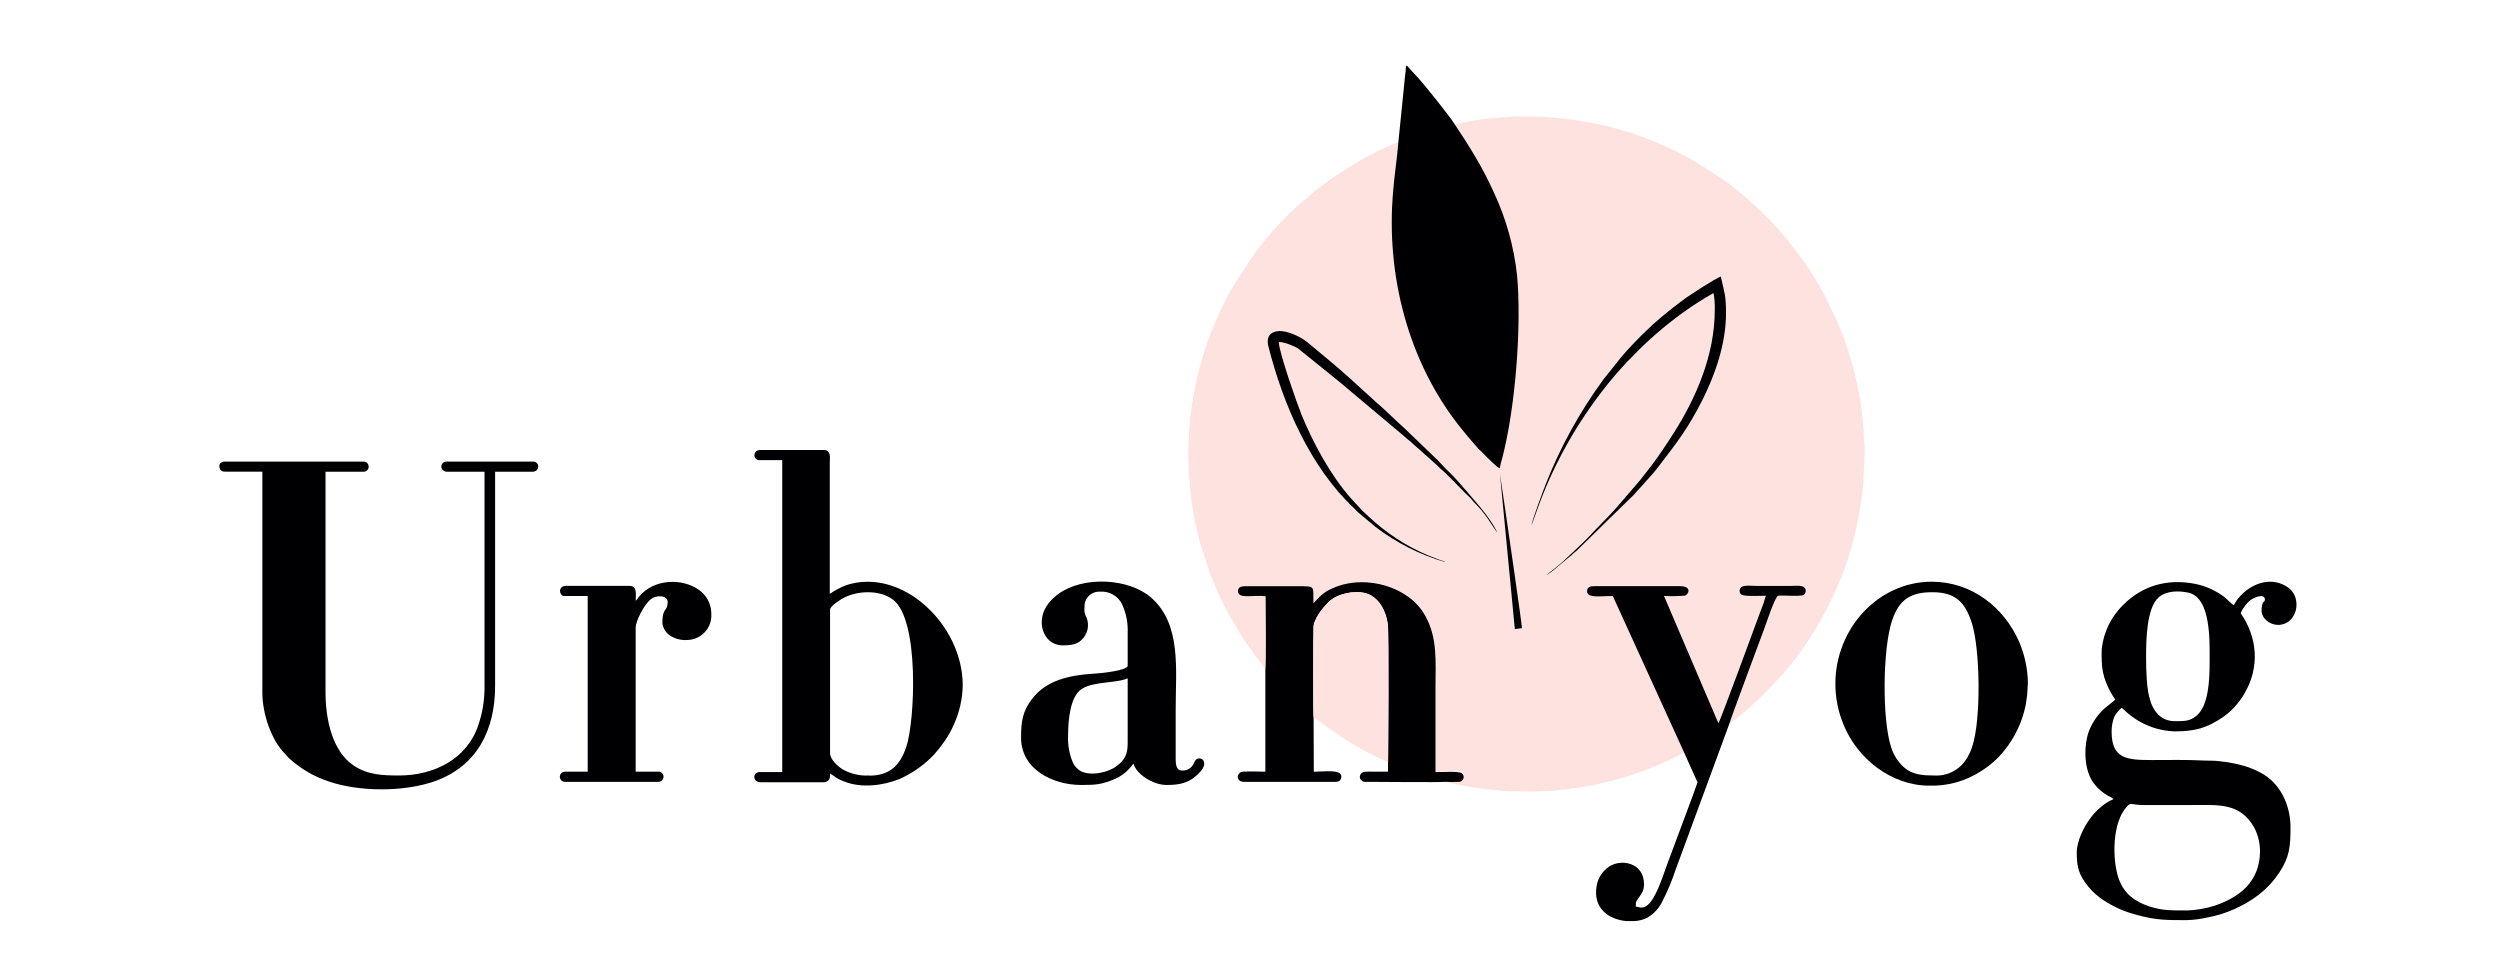
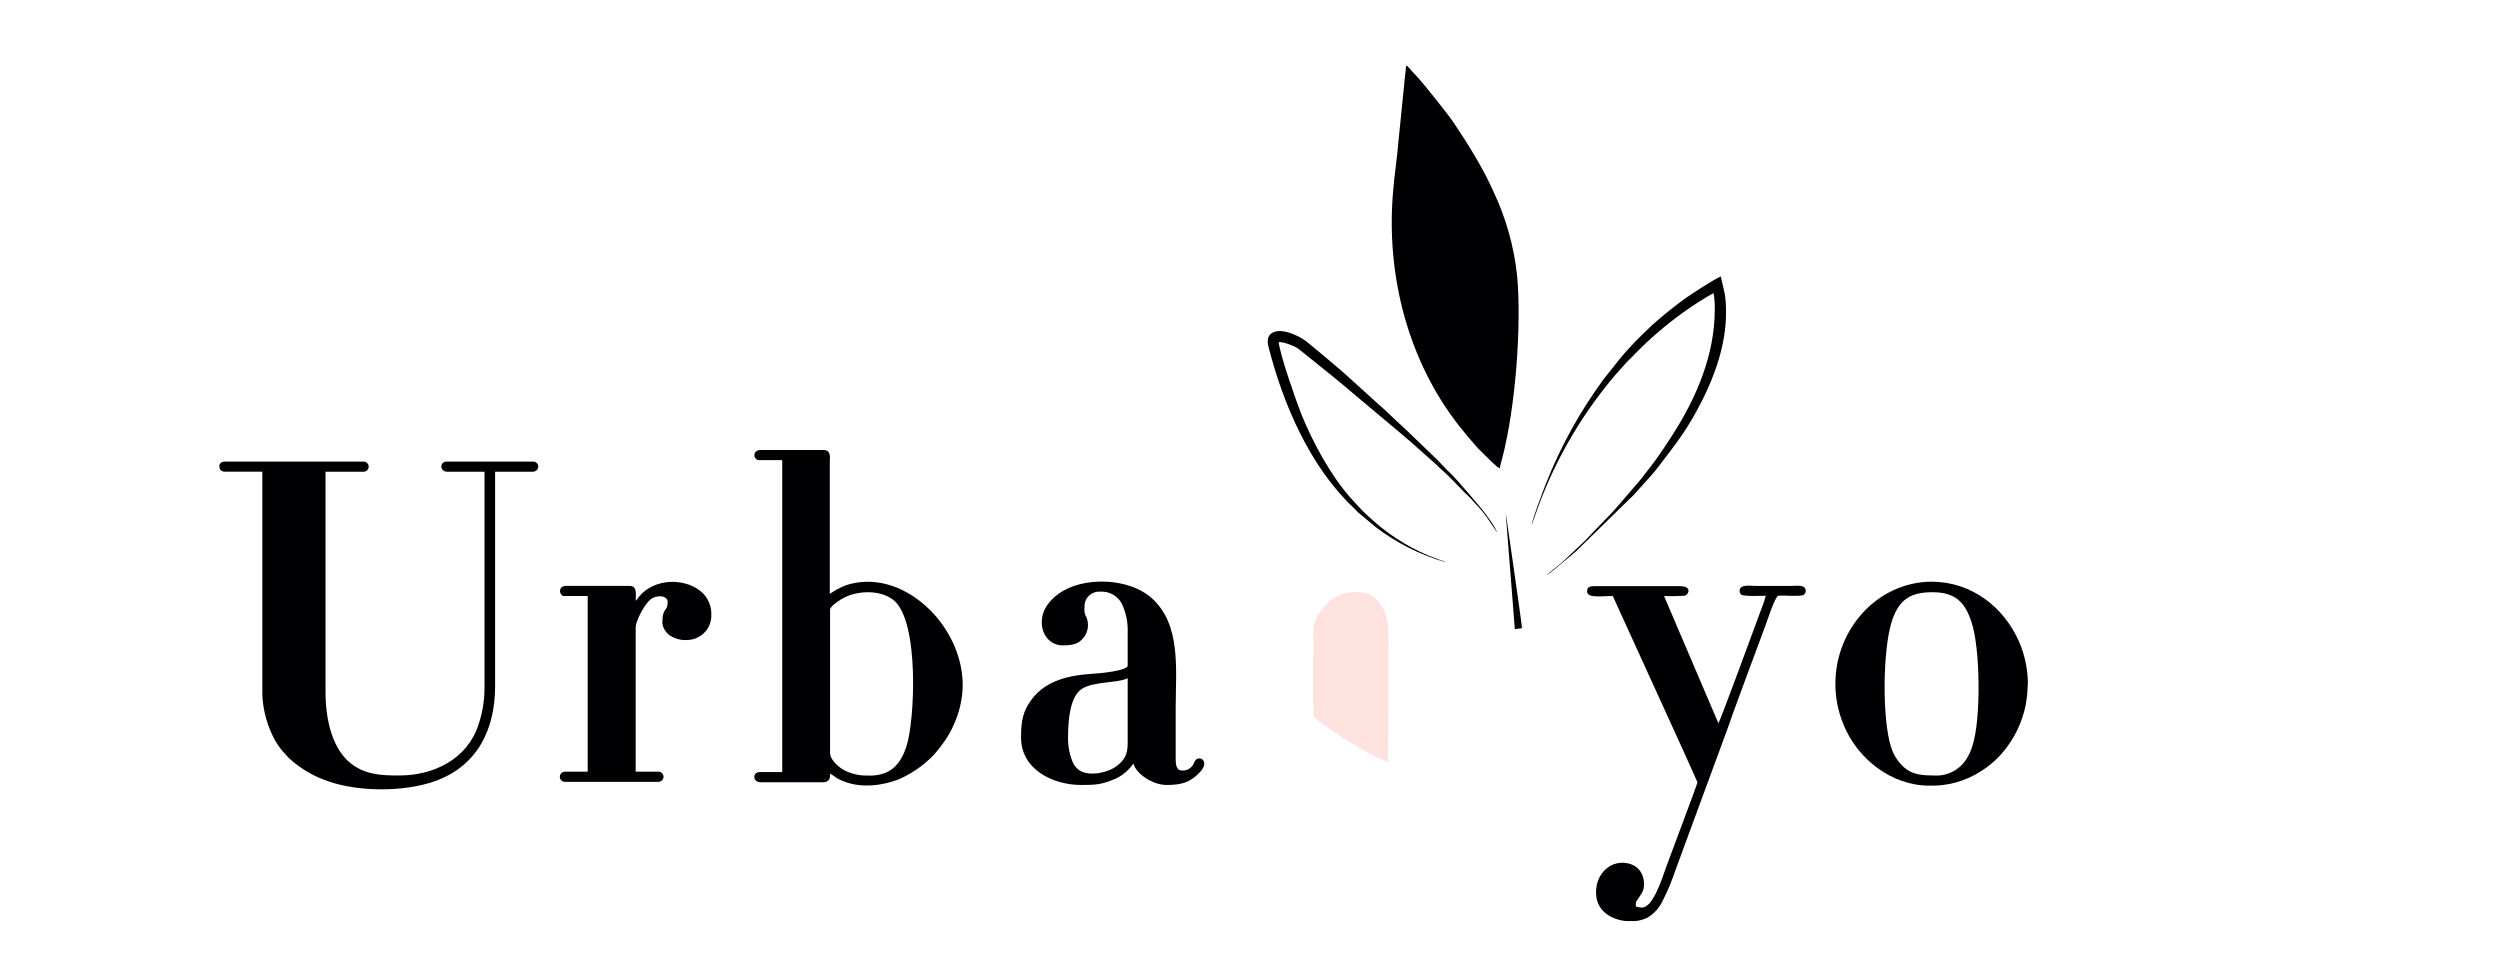
<svg xmlns="http://www.w3.org/2000/svg" width="114" height="44" viewBox="0 0 114 44" fill="none">
  <g clip-path="url(#clip0_3643_40499)">
-     <path fill-rule="evenodd" clip-rule="evenodd" d="M68.396 21.603L68.656 23.347C68.715 23.759 69.406 28.46 69.402 28.646L69.076 28.688L68.396 21.603ZM65.9 25.632C64.751 25.298 63.674 24.753 62.725 24.025L61.918 23.351C61.857 23.29 61.826 23.25 61.767 23.195C59.752 21.316 58.507 18.44 57.831 15.764C57.735 15.38 57.917 15.126 58.295 15.093C58.672 15.06 59.312 15.352 59.599 15.588C60.028 15.939 61.109 16.834 61.535 17.229L62.784 18.363C63.191 18.707 63.649 19.179 64.036 19.517L65.556 20.978C65.764 21.19 65.924 21.383 66.156 21.594C66.388 21.805 67.357 22.948 67.549 23.182C67.74 23.415 68.186 24.02 68.271 24.285L67.803 23.59C67.643 23.364 67.464 23.152 67.269 22.956C67.164 22.857 67.099 22.746 66.994 22.654C66.766 22.456 66.149 21.778 65.823 21.487L65.668 21.353C65.611 21.302 65.585 21.267 65.526 21.21L64.287 20.107C64.193 20.019 64.071 19.934 63.975 19.842L61.756 17.979C61.091 17.407 60.209 16.711 59.507 16.141L59.175 15.876C59.02 15.777 58.532 15.571 58.311 15.599C58.346 16.13 59.159 18.436 59.354 18.916C59.873 20.186 60.686 21.701 61.612 22.728L61.876 23.016C62.049 23.211 62.233 23.395 62.428 23.568C63.21 24.3 64.114 24.891 65.099 25.314L65.69 25.54L65.792 25.571C65.808 25.576 65.824 25.583 65.84 25.59C65.906 25.623 65.862 25.59 65.9 25.628V25.632ZM69.84 23.961C69.866 23.711 70.352 22.421 70.474 22.112C71.147 20.396 72.041 18.775 73.134 17.29L73.957 16.259C74.342 15.809 74.75 15.379 75.18 14.972C75.236 14.925 75.288 14.875 75.337 14.821C75.838 14.375 76.361 13.955 76.904 13.562C77.114 13.415 78.218 12.695 78.466 12.607C78.623 13.322 78.706 13.428 78.706 14.27C78.706 15.716 78.184 17.139 77.63 18.234C76.956 19.567 76.473 20.166 75.631 21.269C75.326 21.671 75.178 21.794 74.908 22.11L74.456 22.608C74.401 22.667 74.351 22.7 74.298 22.759L71.903 25.101C71.846 25.159 71.793 25.187 71.736 25.24C71.679 25.294 71.69 25.292 71.658 25.319C71.627 25.347 71.603 25.358 71.57 25.386L70.885 25.959C70.769 26.059 70.646 26.149 70.516 26.229L70.588 26.161C70.791 25.996 71.183 25.694 71.347 25.529L71.666 25.231C71.942 24.961 72.133 24.805 72.452 24.47L72.749 24.161C72.999 23.893 73.41 23.492 73.653 23.213C73.747 23.105 73.848 22.994 73.941 22.882L74.797 21.883C74.981 21.649 75.151 21.43 75.337 21.188C75.642 20.789 76.055 20.164 76.33 19.73C77.35 18.124 78.192 16.178 78.194 14.125C78.202 13.869 78.183 13.612 78.136 13.36C77.644 13.64 77.166 13.947 76.707 14.279C75.916 14.852 75.177 15.492 74.497 16.192C74.445 16.247 74.41 16.29 74.357 16.341C74.303 16.393 74.257 16.426 74.2 16.492C74.016 16.7 73.832 16.893 73.648 17.11C72.342 18.647 71.277 20.373 70.489 22.228C70.246 22.8 70.041 23.391 69.84 23.952V23.961ZM66.341 5.683L66.823 6.418C66.987 6.674 67.125 6.909 67.285 7.174C67.592 7.69 67.869 8.222 68.116 8.769C68.679 9.968 69.038 11.251 69.181 12.566C69.391 14.832 69.116 18.538 68.51 20.883C68.461 21.041 68.421 21.202 68.389 21.364C68.245 21.309 67.851 20.901 67.728 20.78C67.67 20.723 67.632 20.679 67.575 20.623C67.519 20.577 67.466 20.526 67.416 20.473C67.059 20.065 66.888 19.874 66.547 19.442C64.222 16.488 63.196 12.577 63.526 8.756C63.592 7.997 63.71 7.244 63.769 6.479C63.585 6.549 62.747 6.915 62.574 7.018C62.441 7.097 62.312 7.155 62.187 7.227C61.54 7.595 61.375 7.705 60.756 8.117L60.094 8.604C59.502 9.074 58.941 9.581 58.414 10.124L57.995 10.587C57.833 10.748 57.353 11.366 57.215 11.552L56.294 12.943C56.154 13.187 56.018 13.423 55.889 13.678L55.705 14.06L55.427 14.665C54.962 15.744 54.626 16.875 54.425 18.032C54.358 18.361 54.329 18.681 54.279 19.036C54.255 19.219 54.25 19.403 54.23 19.558L54.178 20.677C54.178 20.888 54.202 21.013 54.202 21.228C54.236 22.429 54.413 23.621 54.731 24.779L55.158 26.097C55.272 26.385 55.37 26.633 55.489 26.913C55.609 27.192 55.731 27.435 55.867 27.705L56.169 28.256C56.582 28.986 57.052 29.682 57.576 30.337C57.626 30.392 57.673 30.45 57.716 30.509C57.766 30.392 57.731 27.569 57.731 27.181C57.188 27.115 56.504 27.317 56.471 26.977C56.444 26.694 56.748 26.725 56.965 26.725H59.197C60.043 26.725 59.884 26.712 59.91 27.503C60.279 27.111 60.407 26.951 61.004 26.729C62.332 26.233 64.261 26.714 65.013 28.078C65.578 29.105 65.477 30.116 65.477 31.386V35.189C65.734 35.203 66.545 35.132 66.687 35.251C66.719 35.279 66.742 35.316 66.753 35.357C66.765 35.398 66.764 35.441 66.752 35.481C66.74 35.522 66.716 35.558 66.683 35.585C66.651 35.612 66.611 35.63 66.569 35.635C66.352 35.647 66.134 35.647 65.917 35.635C66.022 35.722 66.978 35.873 67.271 35.922C67.744 35.999 68.249 36.04 68.744 36.08C68.87 36.091 69.013 36.071 69.138 36.08C69.537 36.102 69.937 36.102 70.336 36.08C70.496 36.08 70.555 36.058 70.704 36.058C70.834 36.056 70.963 36.045 71.091 36.027C71.356 35.99 71.583 35.974 71.841 35.935C72.957 35.776 74.051 35.492 75.103 35.088C75.685 34.865 76.253 34.608 76.803 34.316L73.552 27.17C73.038 27.159 72.294 27.31 72.384 26.887C72.415 26.74 72.546 26.72 72.714 26.72H76.599C77.193 26.72 76.995 27.106 76.845 27.152C76.526 27.176 76.206 27.182 75.886 27.168L78.358 32.983C78.429 32.934 80.118 28.311 80.262 27.916C80.363 27.673 80.449 27.424 80.52 27.17C80.345 27.17 79.513 27.214 79.396 27.115C79.355 27.077 79.329 27.024 79.324 26.967C79.32 26.91 79.337 26.854 79.373 26.81C79.485 26.661 79.879 26.722 80.091 26.722H81.66C81.891 26.722 82.244 26.657 82.325 26.863C82.344 26.911 82.347 26.965 82.331 27.014C82.315 27.063 82.282 27.105 82.239 27.133C82.095 27.218 81.209 27.142 81.085 27.17C80.962 27.198 80.553 28.389 80.483 28.578C80.338 28.975 78.903 32.814 78.853 33.016C79.24 32.733 79.609 32.426 79.958 32.097L80.181 31.899C80.325 31.754 80.456 31.625 80.601 31.48L81.198 30.84C82.526 29.414 83.777 27.141 84.329 25.27C84.394 25.055 84.458 24.854 84.513 24.637C84.698 23.956 84.97 22.502 84.976 21.814C84.976 21.405 85.075 20.631 85.013 20.214C84.974 19.965 85.002 19.677 84.965 19.423L84.887 18.688C84.86 18.457 84.817 18.196 84.773 17.964C84.683 17.506 84.589 17.045 84.466 16.615C84.29 15.991 84.077 15.377 83.83 14.777L83.165 13.391C83.121 13.301 83.067 13.208 83.014 13.123C82.765 12.71 82.506 12.254 82.216 11.866L81.498 10.929C81.458 10.883 81.448 10.864 81.41 10.82C81.371 10.776 81.345 10.754 81.307 10.703C81.268 10.651 81.253 10.644 81.213 10.598C81.172 10.552 81.163 10.528 81.113 10.476L80.914 10.256C80.712 10.046 80.177 9.504 79.977 9.337C79.826 9.216 79.542 8.935 79.314 8.764L79.253 8.716L79.19 8.666C79.111 8.598 79.046 8.556 78.967 8.482C78.888 8.409 78.814 8.361 78.728 8.299C78.641 8.236 78.568 8.188 78.483 8.126L77.216 7.317C77.171 7.291 77.129 7.273 77.085 7.247C76.688 7.022 76.28 6.819 75.862 6.637C74.744 6.136 73.569 5.774 72.362 5.56C71.35 5.382 70.324 5.297 69.297 5.308C68.987 5.308 68.041 5.395 67.751 5.419C67.276 5.478 66.805 5.564 66.339 5.676L66.341 5.683Z" fill="#FDE2DF" />
    <path fill-rule="evenodd" clip-rule="evenodd" d="M63.767 6.47C63.706 7.234 63.583 7.988 63.524 8.747C63.194 12.568 64.22 16.479 66.545 19.433C66.886 19.864 67.057 20.056 67.414 20.464C67.464 20.517 67.517 20.567 67.573 20.614C67.63 20.669 67.669 20.714 67.726 20.77C67.849 20.892 68.243 21.3 68.387 21.355C68.419 21.192 68.459 21.032 68.508 20.873C69.115 18.528 69.389 14.823 69.179 12.557C69.036 11.241 68.677 9.958 68.114 8.76C67.868 8.213 67.59 7.681 67.284 7.165C67.123 6.9 66.985 6.665 66.821 6.409L66.339 5.674C66.132 5.327 64.865 3.754 64.657 3.54C64.558 3.441 64.493 3.357 64.392 3.254C64.32 3.184 64.176 2.982 64.136 2.998C64.095 3.015 64.108 3.16 64.099 3.217C64.09 3.274 64.075 3.41 64.069 3.472L63.767 6.47Z" fill="#000002" />
-     <path fill-rule="evenodd" clip-rule="evenodd" d="M99.675 41.515C99.054 41.515 98.599 41.528 98.004 41.331C97.354 41.114 96.853 40.754 96.615 40.072C96.304 39.182 96.315 37.499 96.984 36.782C97.19 36.56 97.135 36.711 97.798 36.711H99.807C101.137 36.711 102.115 36.571 102.789 37.727C102.961 38.061 103.053 38.43 103.056 38.806C103.056 40.217 102.101 40.925 100.981 41.302C100.558 41.436 100.118 41.509 99.675 41.519V41.515ZM104.714 27.47C104.705 27.342 104.67 27.217 104.61 27.104C104.55 26.991 104.467 26.891 104.366 26.812C103.644 26.275 102.736 26.551 102.156 27.179C102.041 27.303 101.943 27.442 101.865 27.593C101.78 27.571 101.585 27.339 101.371 27.179C100.997 26.912 100.571 26.724 100.12 26.628C98.807 26.365 97.674 26.72 96.805 27.595C96.263 28.129 95.922 28.833 95.84 29.589C95.83 29.772 95.83 29.956 95.84 30.14C95.844 30.479 95.912 30.815 96.04 31.129C96.148 31.403 96.288 31.664 96.459 31.904L95.957 32.312C95.621 32.619 95.367 33.005 95.221 33.435C95.011 34.145 95.037 35.152 95.492 35.74C95.665 35.964 95.882 36.151 96.129 36.291C96.22 36.326 96.305 36.375 96.379 36.439C96.151 36.533 95.941 36.667 95.76 36.836C95.571 36.996 95.405 37.181 95.267 37.387C95.037 37.69 94.7 38.352 94.7 38.87C94.7 39.554 94.788 39.872 95.219 40.423C95.42 40.666 95.656 40.877 95.919 41.05C96.399 41.365 96.93 41.596 97.488 41.733C98.335 41.965 98.859 41.958 99.717 41.958C100.034 41.949 100.349 41.908 100.658 41.838C101.524 41.675 102.339 41.31 103.036 40.772C103.381 40.498 103.681 40.172 103.924 39.806C104.409 39.081 104.447 38.589 104.447 37.723C104.447 36.711 103.974 35.685 103.062 35.224C102.884 35.13 102.699 35.048 102.509 34.979C102.087 34.845 101.652 34.755 101.211 34.711C100.962 34.676 100.736 34.694 100.474 34.68C99.702 34.639 98.91 34.658 98.131 34.658C96.969 34.658 96.289 34.601 96.289 33.356C96.289 33.133 96.328 32.912 96.405 32.702C96.489 32.536 96.607 32.391 96.753 32.276C96.816 32.318 96.98 32.505 97.217 32.673C97.776 33.089 98.448 33.325 99.144 33.351C100.117 33.351 100.618 33.198 101.355 32.711C101.766 32.423 102.108 32.046 102.355 31.609C102.521 31.33 102.645 31.029 102.723 30.713C102.879 30.086 102.843 29.426 102.62 28.819C102.51 28.515 102.361 28.227 102.176 27.962C102.258 27.771 102.376 27.597 102.522 27.45C102.758 27.214 103.281 27.043 103.281 27.345C103.281 27.455 103.126 27.385 103.126 27.874C103.134 27.957 103.159 28.038 103.199 28.111C103.24 28.184 103.295 28.248 103.362 28.299C103.52 28.435 103.726 28.505 103.935 28.493C104.144 28.48 104.34 28.387 104.48 28.232C104.617 28.071 104.7 27.871 104.718 27.661V27.47H104.714ZM97.862 29.973C97.862 29.199 97.879 27.727 98.437 27.238C98.774 26.942 99.325 26.927 99.78 27.023C100.852 27.249 100.758 29.309 100.758 30.26C100.758 30.995 100.71 32.154 100.183 32.619C99.855 32.908 99.572 32.884 99.144 32.884C98.868 32.883 98.604 32.775 98.407 32.581C98.229 32.388 98.102 32.154 98.039 31.899C97.886 31.425 97.862 30.594 97.862 29.98V29.973Z" fill="#000002" />
    <path fill-rule="evenodd" clip-rule="evenodd" d="M10 21.221C10 21.379 10.048 21.508 10.265 21.508H11.963V31.587C11.963 32.528 12.363 33.75 13.008 34.382C13.072 34.444 13.093 34.494 13.15 34.547C13.69 35.05 14.335 35.426 15.038 35.65C16.388 36.102 18.412 36.124 19.827 35.623C21.75 34.939 22.577 33.29 22.577 31.285V21.511H24.305C24.363 21.508 24.418 21.486 24.463 21.449C24.499 21.42 24.525 21.38 24.537 21.336C24.55 21.292 24.549 21.245 24.534 21.201C24.519 21.158 24.491 21.12 24.454 21.093C24.417 21.065 24.373 21.05 24.327 21.048H20.345C20.298 21.049 20.254 21.064 20.216 21.092C20.179 21.119 20.151 21.157 20.136 21.201C20.121 21.244 20.12 21.291 20.132 21.336C20.145 21.38 20.171 21.419 20.206 21.449C20.252 21.486 20.308 21.508 20.367 21.511H22.094V31.392C22.092 31.963 21.995 32.531 21.809 33.072C21.297 34.615 19.783 35.362 18.204 35.362C17.421 35.362 16.758 35.332 16.121 34.904C15.165 34.259 14.844 32.836 14.844 31.568V21.511H16.569C16.63 21.514 16.69 21.493 16.736 21.451C16.781 21.41 16.809 21.352 16.812 21.291C16.814 21.229 16.793 21.169 16.752 21.124C16.71 21.078 16.652 21.051 16.591 21.048H10.221C10.168 21.05 10.116 21.069 10.074 21.101C10.037 21.133 10.011 21.174 10 21.221Z" fill="#000002" />
    <path fill-rule="evenodd" clip-rule="evenodd" d="M39.641 35.361C39.215 35.389 38.791 35.291 38.42 35.08C38.206 34.946 37.851 34.63 37.851 34.345V27.797C37.851 27.635 38.366 27.308 38.506 27.245C39.136 26.929 40.136 26.889 40.733 27.354C41.934 28.288 41.722 32.877 41.328 34.055C41.039 34.92 40.555 35.369 39.641 35.369V35.361ZM34.403 20.739C34.396 20.796 34.412 20.852 34.446 20.897C34.48 20.942 34.531 20.973 34.587 20.982H35.67V35.207H34.62C34.566 35.209 34.515 35.228 34.472 35.26C34.329 35.376 34.377 35.67 34.686 35.67H37.515C37.563 35.676 37.611 35.671 37.657 35.655C37.703 35.64 37.744 35.615 37.779 35.582C37.852 35.501 37.847 35.426 37.847 35.273C38.096 35.406 38.064 35.472 38.508 35.641C39.282 35.948 40.256 35.825 41.004 35.529C41.131 35.475 41.245 35.411 41.373 35.345C41.837 35.093 42.258 34.768 42.618 34.382C42.79 34.185 42.951 33.977 43.098 33.761C43.252 33.537 43.383 33.298 43.491 33.05C43.751 32.484 43.89 31.872 43.9 31.25C43.9 28.466 41.113 25.847 38.575 26.687C38.315 26.79 38.067 26.922 37.838 27.082V21.092C37.838 20.883 37.919 20.519 37.55 20.519H34.677C34.544 20.519 34.403 20.596 34.403 20.739Z" fill="#000002" />
-     <path fill-rule="evenodd" clip-rule="evenodd" d="M57.7 30.513V35.189C57.392 35.189 56.974 35.165 56.683 35.189C56.65 35.189 56.617 35.196 56.587 35.21C56.557 35.223 56.53 35.243 56.507 35.267C56.485 35.291 56.468 35.32 56.457 35.351C56.446 35.382 56.441 35.415 56.443 35.448C56.465 35.602 56.594 35.654 56.747 35.654H60.838C60.953 35.654 61.12 35.654 61.161 35.47C61.253 35.049 60.361 35.192 59.91 35.192L59.899 32.7C59.875 32.55 59.879 28.631 59.899 28.521C59.993 28.05 60.509 27.471 60.789 27.291C61.216 27.021 62.001 26.881 62.494 27.144C62.892 27.356 63.198 27.85 63.279 28.477C63.338 28.934 63.296 34.753 63.292 34.762V35.189H62.607C62.351 35.189 62.126 35.15 62.034 35.323C62.01 35.365 62.001 35.413 62.009 35.461C62.018 35.508 62.043 35.551 62.08 35.582C62.163 35.665 62.207 35.654 62.362 35.652C63.01 35.652 65.591 35.681 65.9 35.652C66.117 35.663 66.335 35.663 66.552 35.652C66.594 35.647 66.634 35.629 66.666 35.602C66.699 35.574 66.723 35.538 66.735 35.498C66.748 35.457 66.748 35.414 66.737 35.373C66.725 35.332 66.702 35.296 66.67 35.268C66.528 35.148 65.718 35.22 65.46 35.205V31.392C65.46 30.12 65.561 29.109 64.996 28.084C64.244 26.72 62.316 26.246 60.988 26.735C60.391 26.957 60.26 27.117 59.894 27.508C59.868 26.718 60.026 26.731 59.181 26.731H56.948C56.731 26.731 56.427 26.7 56.455 26.983C56.488 27.323 57.171 27.12 57.714 27.187C57.714 27.58 57.749 30.395 57.7 30.513Z" fill="#000002" />
    <path fill-rule="evenodd" clip-rule="evenodd" d="M48.704 33.575C48.704 32.787 48.809 31.768 49.312 31.427C49.846 31.059 50.927 31.166 51.422 30.928C51.422 31.914 51.422 32.899 51.422 33.884C51.422 34.362 51.312 34.619 50.96 34.902C50.52 35.257 49.693 35.395 49.264 35.154C49.12 35.066 49.004 34.938 48.93 34.786C48.766 34.406 48.689 33.994 48.704 33.581V33.575ZM48.461 29.429C48.786 29.429 49.094 29.398 49.306 29.192C49.446 29.065 49.544 28.899 49.588 28.716C49.631 28.532 49.618 28.34 49.549 28.164C49.461 28.022 49.427 27.852 49.455 27.686C49.449 27.592 49.463 27.498 49.496 27.409C49.53 27.321 49.581 27.24 49.648 27.174C49.715 27.107 49.796 27.055 49.885 27.022C49.973 26.988 50.068 26.974 50.163 26.981C50.367 26.965 50.572 27.01 50.75 27.111C50.928 27.212 51.073 27.364 51.164 27.547C51.352 27.957 51.441 28.405 51.422 28.855V30.355C51.422 30.579 50.144 30.712 49.831 30.723C48.766 30.789 47.703 31.02 47.055 31.879C46.637 32.43 46.56 32.882 46.56 33.634C46.56 35.084 48.009 35.795 49.3 35.795C49.987 35.795 50.243 35.773 50.853 35.516C51.102 35.406 51.325 35.243 51.505 35.04C51.621 34.924 51.625 34.871 51.69 34.825C51.793 35.268 52.548 35.795 53.193 35.795C53.837 35.795 54.261 35.698 54.712 35.216C55.2 34.696 54.672 34.411 54.495 34.693C54.454 34.757 54.438 34.832 54.39 34.895C54.335 34.978 54.258 35.044 54.168 35.086C54.077 35.129 53.977 35.145 53.878 35.134C53.658 35.134 53.611 34.876 53.611 34.648V32.34C53.611 30.522 53.878 28.48 52.505 27.262C51.487 26.36 49.405 26.257 48.269 27.078C48.111 27.191 47.969 27.324 47.845 27.473C47.173 28.264 47.551 29.429 48.461 29.429Z" fill="#000002" />
    <path fill-rule="evenodd" clip-rule="evenodd" d="M88.203 35.361C87.67 35.361 87.212 35.334 86.827 34.994C86.556 34.752 86.355 34.443 86.243 34.099C85.812 32.812 85.851 29.578 86.276 28.302C86.604 27.323 87.136 27.005 88.118 27.005C89.188 27.005 89.605 27.484 89.899 28.359C90.303 29.556 90.341 32.803 89.943 34.011C89.888 34.198 89.808 34.378 89.708 34.545C89.559 34.809 89.34 35.025 89.075 35.169C88.809 35.314 88.508 35.381 88.207 35.363L88.203 35.361ZM83.694 31.171C83.691 31.81 83.817 32.443 84.062 33.033C84.681 34.588 86.247 35.825 87.963 35.825C88.802 35.853 89.629 35.623 90.332 35.167C90.729 34.921 91.082 34.61 91.376 34.248C91.874 33.64 92.215 32.921 92.371 32.153C92.403 31.982 92.413 31.851 92.441 31.671L92.472 31.12C92.459 30.488 92.326 29.864 92.08 29.282C91.38 27.675 89.897 26.525 88.074 26.525C85.606 26.54 83.694 28.699 83.694 31.171Z" fill="#000002" />
    <path fill-rule="evenodd" clip-rule="evenodd" d="M76.801 34.325L77.407 35.676C77.407 35.727 76.195 38.94 75.987 39.51C75.803 40.028 75.491 41 75.114 41.285C74.93 41.427 74.825 41.392 74.593 41.338C74.593 41.186 74.58 41.155 74.644 41.061C74.806 40.804 74.968 40.666 74.968 40.326C74.968 39.324 73.915 39.148 73.366 39.523C73.078 39.719 72.879 40.021 72.813 40.362C72.605 41.436 73.388 41.932 74.162 42.002H74.546C74.746 41.987 74.94 41.934 75.119 41.847C75.413 41.674 75.65 41.419 75.799 41.112C76.042 40.639 76.248 40.147 76.414 39.642L78.855 33.013C78.905 32.811 80.34 28.969 80.485 28.574C80.555 28.39 80.944 27.198 81.087 27.166C81.231 27.135 82.097 27.214 82.24 27.13C82.284 27.102 82.317 27.059 82.332 27.01C82.348 26.961 82.346 26.907 82.327 26.86C82.246 26.654 81.892 26.718 81.662 26.718H80.093C79.881 26.718 79.487 26.657 79.374 26.806C79.339 26.851 79.322 26.907 79.326 26.963C79.33 27.02 79.356 27.073 79.398 27.111C79.514 27.21 80.347 27.166 80.522 27.166C80.451 27.42 80.365 27.669 80.264 27.913C80.12 28.308 78.422 32.93 78.359 32.98L75.88 27.177C76.2 27.191 76.52 27.185 76.84 27.161C76.989 27.115 77.188 26.725 76.593 26.729H72.706C72.539 26.729 72.408 26.749 72.377 26.896C72.286 27.319 73.031 27.168 73.544 27.179L76.801 34.325Z" fill="#000002" />
    <path fill-rule="evenodd" clip-rule="evenodd" d="M28.987 27.4C28.987 27.093 29.074 26.716 28.7 26.716H25.826C25.406 26.716 25.513 27.179 25.716 27.179H26.799V35.189H25.76C25.698 35.189 25.639 35.213 25.596 35.257C25.552 35.3 25.528 35.359 25.528 35.42C25.528 35.482 25.552 35.541 25.596 35.584C25.639 35.627 25.698 35.652 25.76 35.652H30.026C30.058 35.651 30.09 35.644 30.12 35.631C30.149 35.618 30.175 35.599 30.197 35.575C30.219 35.55 30.235 35.522 30.245 35.492C30.255 35.461 30.259 35.428 30.256 35.396C30.253 35.364 30.243 35.333 30.227 35.305C30.212 35.277 30.19 35.252 30.164 35.233C30.139 35.213 30.109 35.199 30.078 35.192C30.046 35.184 30.014 35.183 29.982 35.189H28.987V28.613C28.987 28.332 29.355 27.604 29.645 27.35C29.934 27.097 30.446 27.152 30.446 27.444C30.446 27.924 30.203 27.657 30.203 28.414C30.217 28.523 30.253 28.628 30.309 28.723C30.366 28.818 30.44 28.9 30.529 28.966C30.77 29.13 31.061 29.206 31.352 29.183C31.63 29.175 31.894 29.065 32.094 28.873C32.295 28.681 32.416 28.422 32.435 28.146V27.925C32.426 27.725 32.371 27.53 32.276 27.353C32.18 27.177 32.046 27.025 31.883 26.907C31.124 26.356 29.822 26.378 29.134 27.214C29.092 27.281 29.042 27.343 28.987 27.4Z" fill="#000002" />
    <path fill-rule="evenodd" clip-rule="evenodd" d="M59.899 32.693C59.968 32.736 60.034 32.785 60.096 32.838C60.68 33.293 61.295 33.706 61.938 34.073C62.377 34.328 62.832 34.556 63.3 34.755C63.3 34.746 63.346 28.927 63.287 28.469C63.206 27.843 62.9 27.348 62.502 27.137C62.008 26.874 61.224 27.014 60.796 27.284C60.516 27.468 60.001 28.043 59.907 28.514C59.879 28.624 59.875 32.542 59.899 32.693Z" fill="#FDE2DF" />
    <path fill-rule="evenodd" clip-rule="evenodd" d="M69.84 23.954C70.041 23.393 70.245 22.801 70.489 22.23C71.277 20.374 72.342 18.649 73.647 17.111C73.832 16.894 74.016 16.701 74.2 16.494C74.257 16.428 74.296 16.404 74.357 16.343C74.417 16.282 74.445 16.249 74.497 16.194C75.177 15.494 75.916 14.854 76.707 14.281C77.166 13.949 77.643 13.642 78.136 13.362C78.183 13.614 78.202 13.87 78.193 14.127C78.193 16.18 77.35 18.126 76.329 19.732C76.055 20.166 75.642 20.791 75.337 21.19C75.152 21.432 74.983 21.651 74.797 21.884L73.946 22.875C73.854 22.987 73.752 23.097 73.659 23.206C73.415 23.485 73.005 23.886 72.754 24.154L72.454 24.472C72.135 24.806 71.944 24.963 71.667 25.233L71.349 25.531C71.185 25.696 70.796 25.997 70.59 26.163L70.518 26.231C70.648 26.151 70.771 26.061 70.886 25.961L71.572 25.387C71.605 25.36 71.629 25.347 71.66 25.321C71.691 25.295 71.706 25.271 71.737 25.242C71.769 25.213 71.848 25.161 71.905 25.102L74.299 22.761C74.353 22.702 74.403 22.669 74.458 22.61L74.909 22.112C75.18 21.796 75.327 21.673 75.633 21.27C76.475 20.168 76.957 19.569 77.632 18.236C78.184 17.133 78.707 15.718 78.707 14.272C78.707 13.43 78.624 13.323 78.468 12.608C78.219 12.697 77.116 13.417 76.906 13.564C76.362 13.957 75.839 14.377 75.338 14.823C75.29 14.877 75.237 14.927 75.182 14.974C74.752 15.377 74.344 15.801 73.959 16.246L73.135 17.277C72.043 18.762 71.149 20.383 70.476 22.099C70.354 22.414 69.866 23.704 69.84 23.954Z" fill="#000002" />
    <path fill-rule="evenodd" clip-rule="evenodd" d="M65.9 25.632C65.862 25.599 65.9 25.632 65.839 25.593C65.824 25.586 65.808 25.58 65.791 25.575L65.69 25.544L65.099 25.317C64.114 24.895 63.21 24.304 62.428 23.572C62.233 23.399 62.048 23.215 61.875 23.02L61.612 22.732C60.691 21.704 59.873 20.19 59.354 18.92C59.158 18.44 58.346 16.134 58.311 15.602C58.532 15.575 59.02 15.786 59.175 15.88L59.507 16.145C60.208 16.712 61.091 17.409 61.756 17.983L63.975 19.846C64.071 19.938 64.193 20.03 64.287 20.111L65.526 21.213C65.585 21.27 65.611 21.305 65.668 21.357L65.823 21.491C66.149 21.781 66.766 22.46 66.994 22.658C67.099 22.75 67.164 22.86 67.269 22.959C67.464 23.156 67.643 23.368 67.803 23.594L68.271 24.288C68.186 24.026 67.748 23.428 67.549 23.186C67.35 22.943 66.396 21.82 66.156 21.598C65.917 21.375 65.764 21.193 65.556 20.982L64.036 19.521C63.649 19.183 63.191 18.71 62.783 18.367L61.535 17.233C61.109 16.837 60.028 15.946 59.599 15.591C59.311 15.356 58.689 15.064 58.295 15.097C57.901 15.13 57.742 15.384 57.831 15.768C58.507 18.444 59.752 21.32 61.767 23.198C61.826 23.254 61.857 23.294 61.918 23.355L62.725 24.029C63.674 24.756 64.751 25.299 65.9 25.632Z" fill="#000002" />
-     <path fill-rule="evenodd" clip-rule="evenodd" d="M69.076 28.688L69.402 28.646C69.402 28.462 68.715 23.759 68.656 23.347L68.396 21.603L69.076 28.688Z" fill="#000002" />
+     <path fill-rule="evenodd" clip-rule="evenodd" d="M69.076 28.688L69.402 28.646C69.402 28.462 68.715 23.759 68.656 23.347L69.076 28.688Z" fill="#000002" />
  </g>
  <defs>
    <clipPath id="clip0_3643_40499">
      <rect width="94.714" height="39" fill="white" transform="translate(10 3)" />
    </clipPath>
  </defs>
</svg>